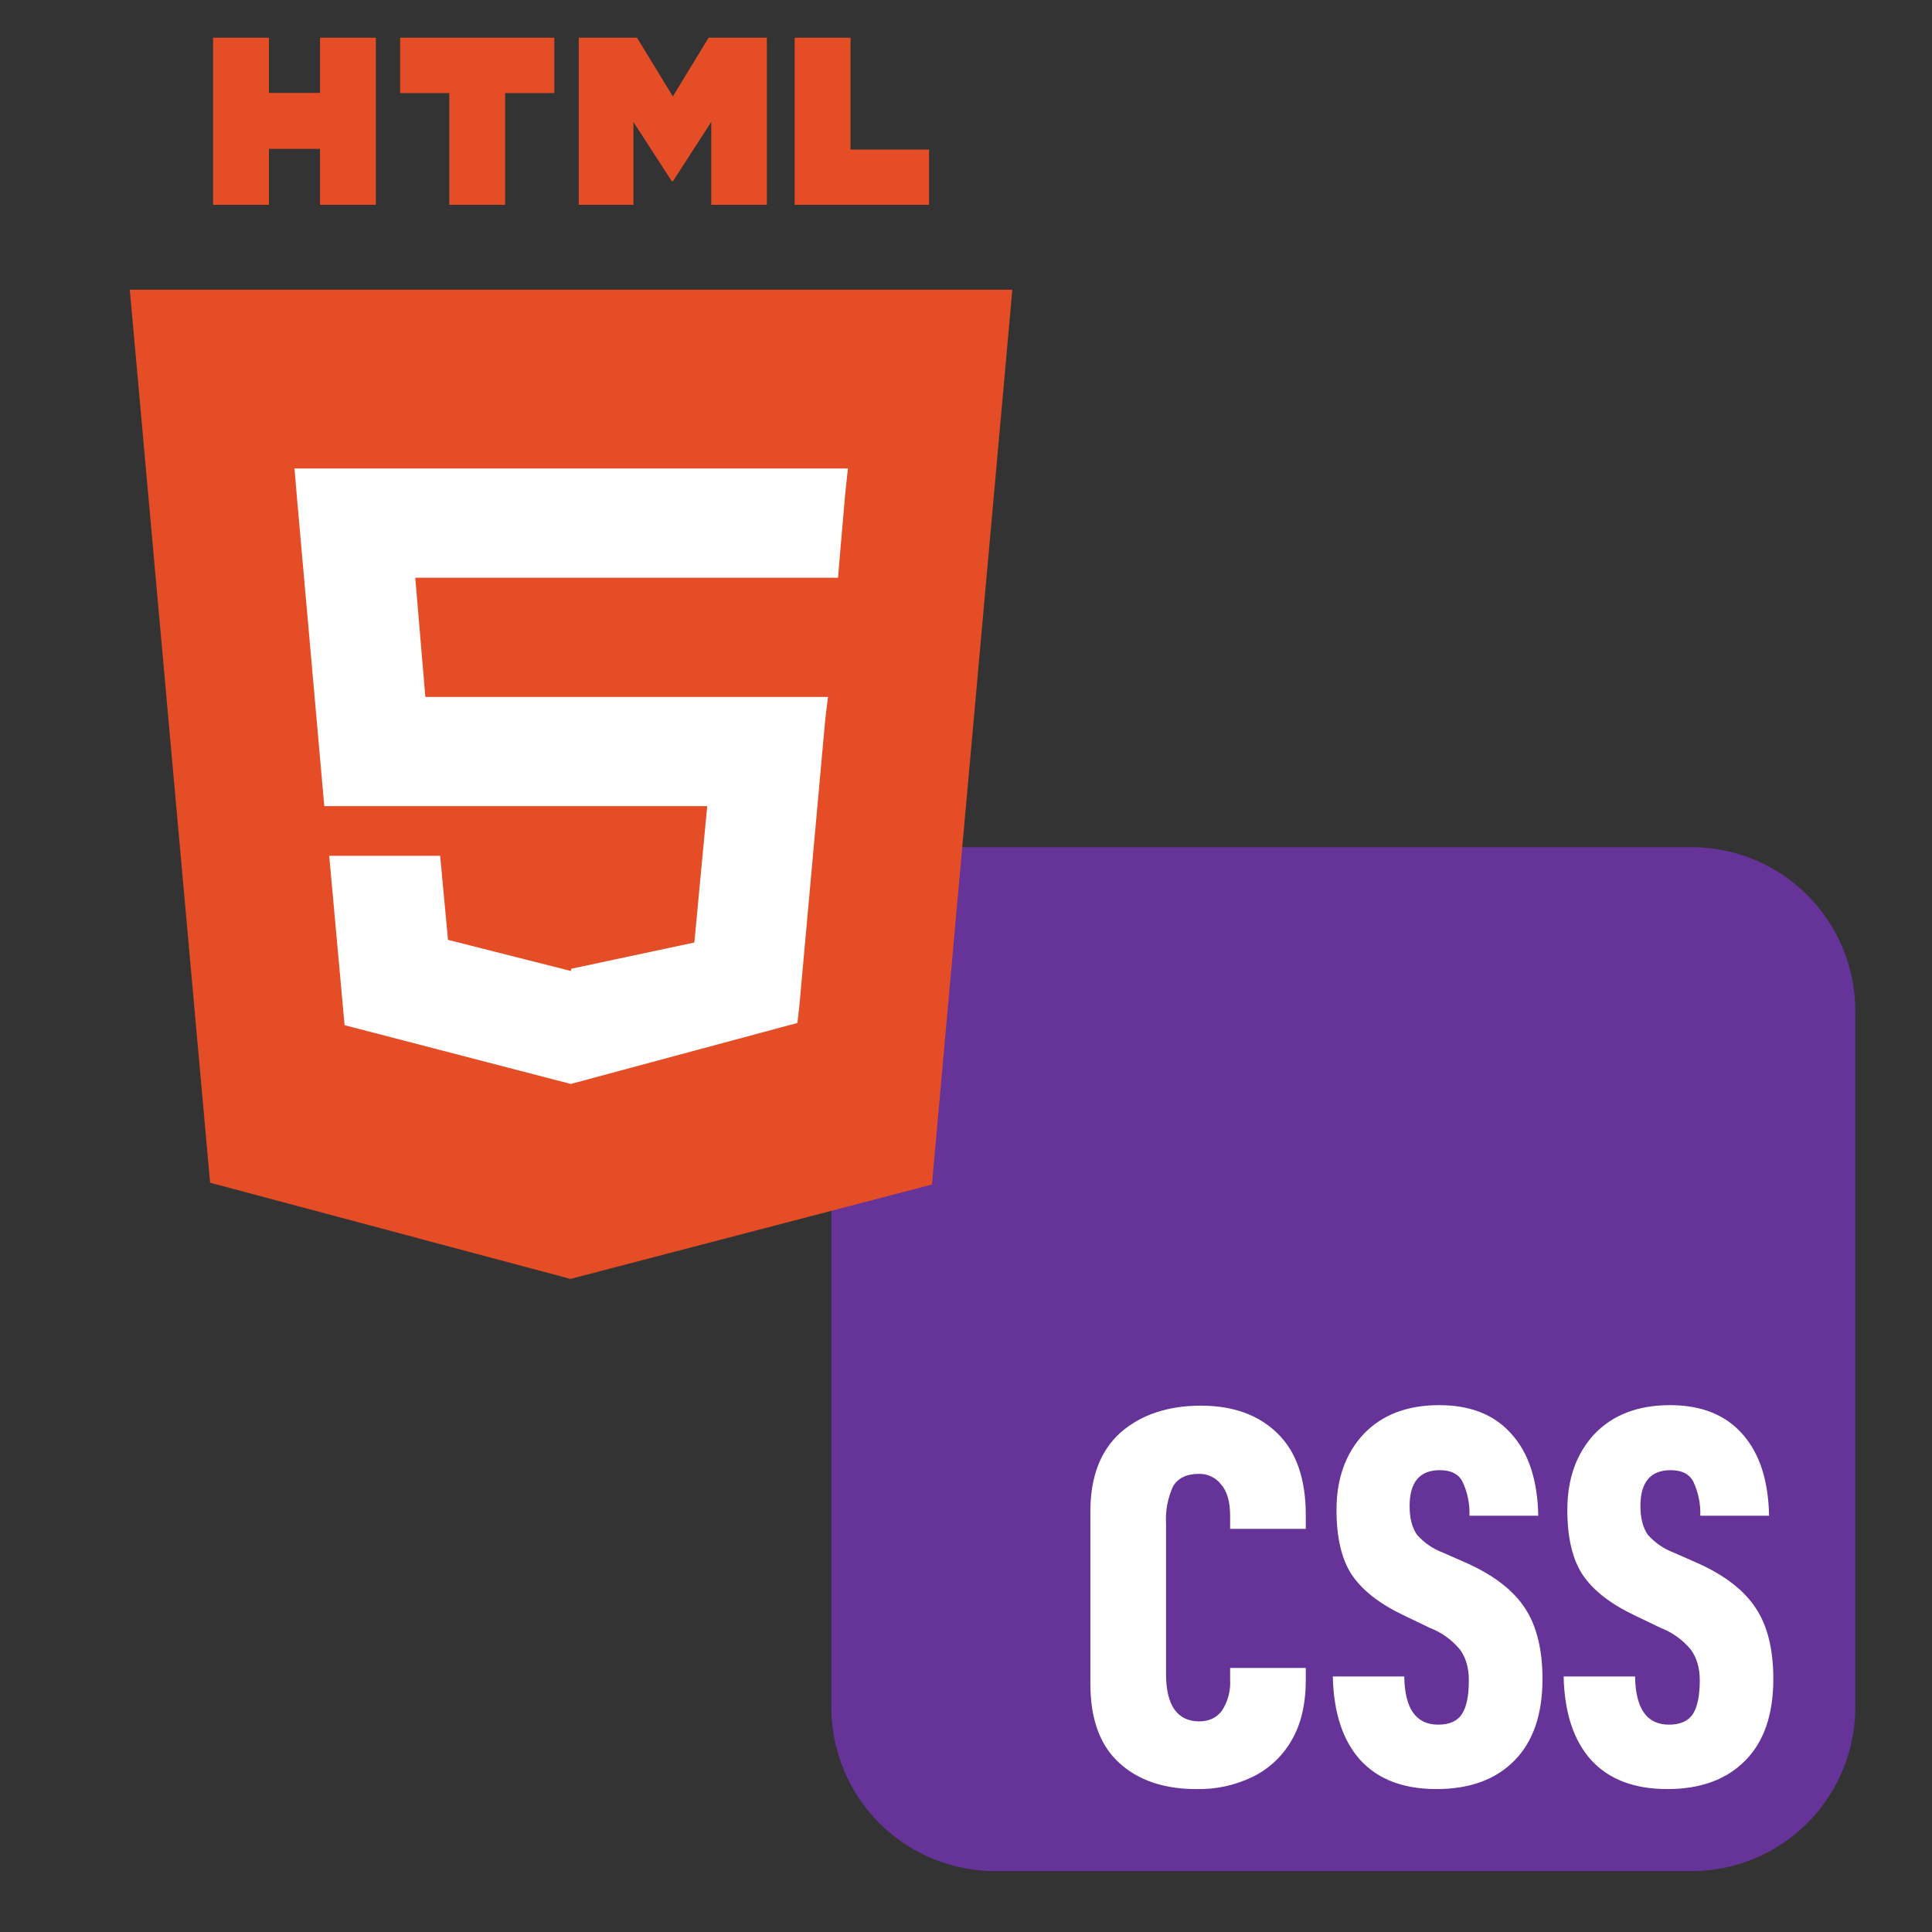
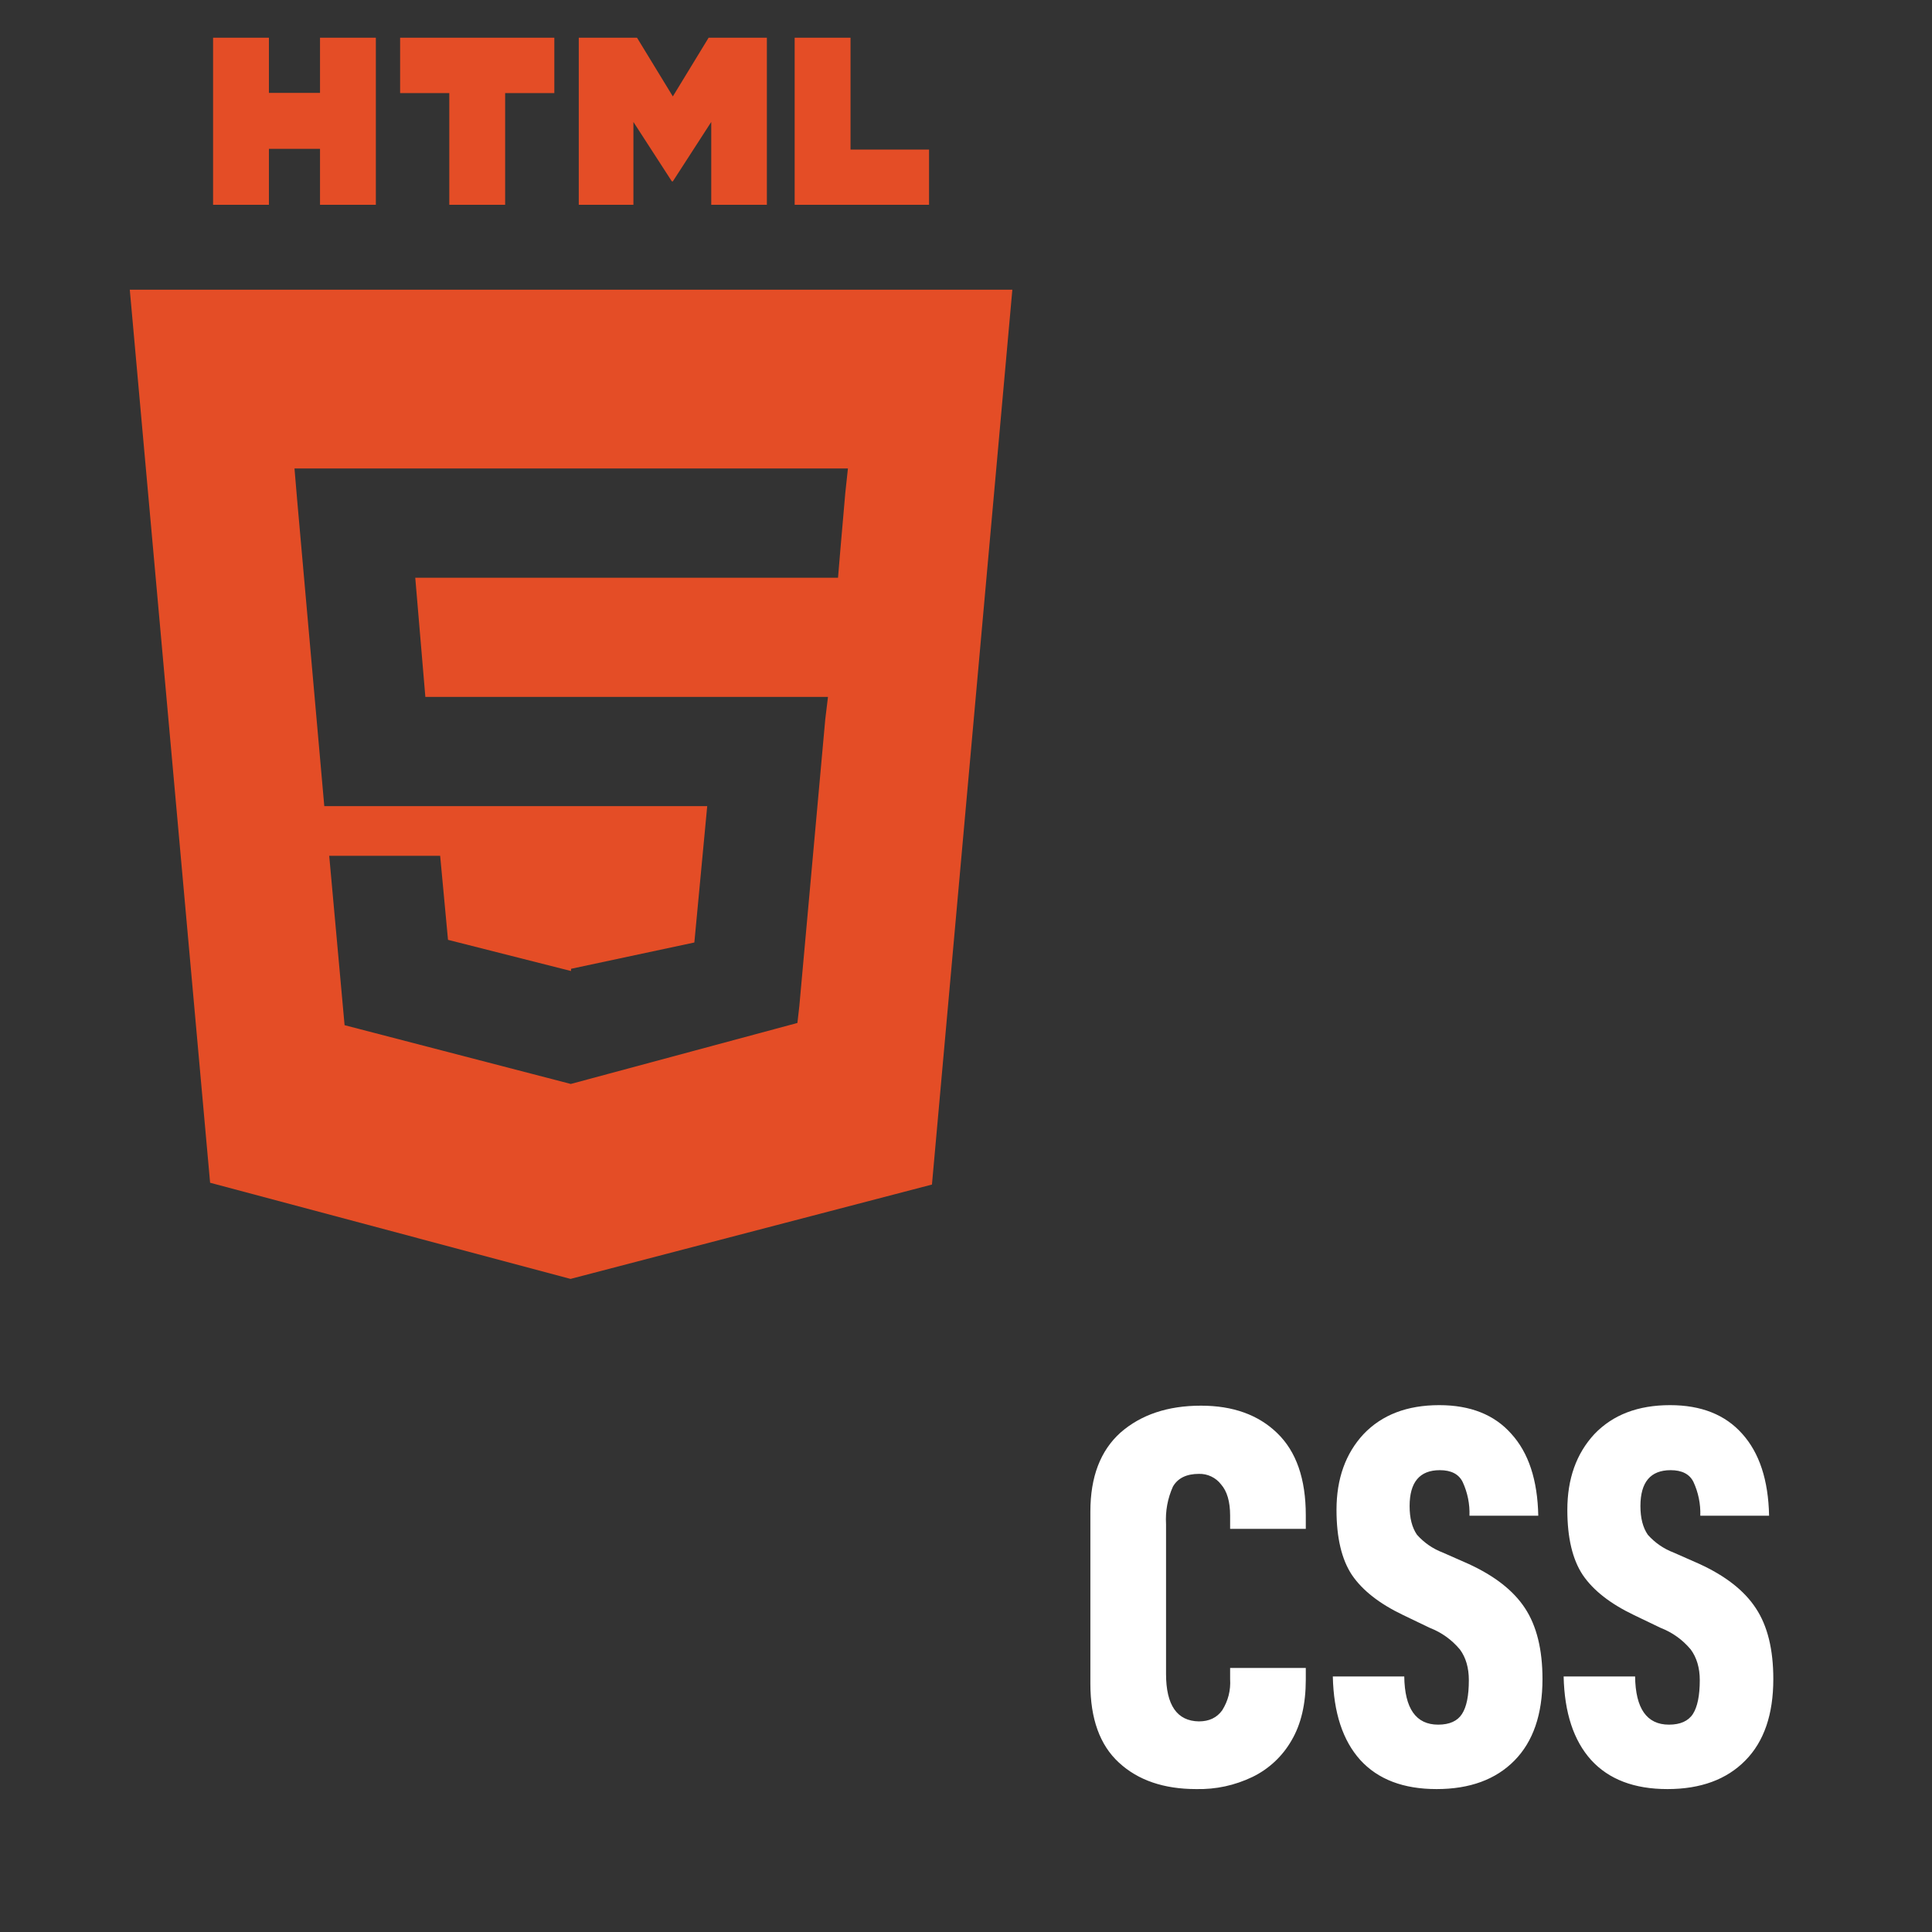
<svg xmlns="http://www.w3.org/2000/svg" width="500" zoomAndPan="magnify" viewBox="0 0 375 375" height="500" preserveAspectRatio="xMidYMid meet" version="1.0">
  <rect x="0" y="0" width="375" height="375" fill="#333333" stroke="none" />
  <defs>
    <clipPath id="7208fdddd2">
-       <path d="M 161.363 164.43 L 360.113 164.43 L 360.113 363.18 L 161.363 363.18 Z M 161.363 164.43 " clip-rule="nonzero" />
-     </clipPath>
+       </clipPath>
    <clipPath id="9eb6f487e2">
-       <path d="M 54.422 71.148 L 166.922 71.148 L 166.922 227.594 L 54.422 227.594 Z M 54.422 71.148 " clip-rule="nonzero" />
-     </clipPath>
+       </clipPath>
    <clipPath id="7dce098f95">
-       <path d="M 71.672 71.148 L 149.672 71.148 C 154.246 71.148 158.633 72.965 161.867 76.203 C 165.102 79.438 166.922 83.824 166.922 88.398 L 166.922 210.312 C 166.922 214.887 165.102 219.273 161.867 222.508 C 158.633 225.746 154.246 227.562 149.672 227.562 L 71.672 227.562 C 67.094 227.562 62.707 225.746 59.473 222.508 C 56.238 219.273 54.422 214.887 54.422 210.312 L 54.422 88.398 C 54.422 83.824 56.238 79.438 59.473 76.203 C 62.707 72.965 67.094 71.148 71.672 71.148 Z M 71.672 71.148 " clip-rule="nonzero" />
-     </clipPath>
+       </clipPath>
    <clipPath id="3b3c4c4d05">
      <path d="M 0.422 0.148 L 112.922 0.148 L 112.922 156.594 L 0.422 156.594 Z M 0.422 0.148 " clip-rule="nonzero" />
    </clipPath>
    <clipPath id="ab1b6c79fa">
      <path d="M 17.672 0.148 L 95.672 0.148 C 100.246 0.148 104.633 1.965 107.867 5.203 C 111.102 8.438 112.922 12.824 112.922 17.398 L 112.922 139.312 C 112.922 143.887 111.102 148.273 107.867 151.508 C 104.633 154.746 100.246 156.562 95.672 156.562 L 17.672 156.562 C 13.094 156.562 8.707 154.746 5.473 151.508 C 2.238 148.273 0.422 143.887 0.422 139.312 L 0.422 17.398 C 0.422 12.824 2.238 8.438 5.473 5.203 C 8.707 1.965 13.094 0.148 17.672 0.148 Z M 17.672 0.148 " clip-rule="nonzero" />
    </clipPath>
    <clipPath id="80bc093698">
      <rect x="0" width="113" y="0" height="157" />
    </clipPath>
  </defs>
  <g clip-path="url(#7208fdddd2)">
    <path fill="#663399" d="M 161.363 164.43 L 328.312 164.43 C 329.352 164.43 330.391 164.48 331.43 164.582 C 332.465 164.684 333.492 164.836 334.516 165.039 C 335.535 165.242 336.547 165.496 337.543 165.797 C 338.539 166.102 339.52 166.449 340.48 166.848 C 341.441 167.246 342.383 167.691 343.301 168.184 C 344.219 168.676 345.113 169.211 345.98 169.789 C 346.844 170.367 347.68 170.984 348.484 171.648 C 349.289 172.309 350.062 173.008 350.797 173.742 C 351.535 174.48 352.234 175.25 352.895 176.055 C 353.555 176.859 354.172 177.695 354.754 178.562 C 355.332 179.426 355.867 180.32 356.355 181.238 C 356.848 182.156 357.293 183.098 357.691 184.059 C 358.09 185.02 358.441 186 358.742 186.996 C 359.043 187.992 359.297 189.004 359.5 190.023 C 359.703 191.047 359.855 192.074 359.957 193.113 C 360.059 194.148 360.113 195.188 360.113 196.227 L 360.113 331.379 C 360.113 332.418 360.059 333.457 359.957 334.496 C 359.855 335.531 359.703 336.562 359.5 337.582 C 359.297 338.605 359.043 339.613 358.742 340.609 C 358.441 341.605 358.09 342.586 357.691 343.547 C 357.293 344.512 356.848 345.449 356.355 346.367 C 355.867 347.289 355.332 348.18 354.754 349.047 C 354.172 349.91 353.555 350.746 352.895 351.551 C 352.234 352.355 351.535 353.129 350.797 353.863 C 350.062 354.602 349.289 355.301 348.484 355.961 C 347.68 356.621 346.844 357.242 345.98 357.82 C 345.113 358.398 344.219 358.934 343.301 359.422 C 342.383 359.914 341.441 360.359 340.48 360.758 C 339.52 361.156 338.539 361.508 337.543 361.809 C 336.547 362.113 335.535 362.363 334.516 362.566 C 333.492 362.77 332.465 362.922 331.43 363.023 C 330.391 363.129 329.352 363.18 328.312 363.18 L 193.16 363.18 C 192.121 363.18 191.082 363.129 190.043 363.023 C 189.008 362.922 187.98 362.77 186.957 362.566 C 185.938 362.363 184.926 362.113 183.93 361.809 C 182.934 361.508 181.953 361.156 180.992 360.758 C 180.031 360.359 179.09 359.914 178.172 359.422 C 177.254 358.934 176.359 358.398 175.496 357.82 C 174.629 357.242 173.793 356.621 172.988 355.961 C 172.184 355.301 171.41 354.602 170.676 353.863 C 169.938 353.129 169.242 352.355 168.578 351.551 C 167.918 350.746 167.301 349.91 166.723 349.047 C 166.141 348.18 165.605 347.289 165.117 346.367 C 164.625 345.449 164.18 344.512 163.781 343.547 C 163.383 342.586 163.031 341.605 162.73 340.609 C 162.43 339.613 162.176 338.605 161.973 337.582 C 161.77 336.562 161.617 335.531 161.516 334.496 C 161.414 333.457 161.363 332.418 161.363 331.379 Z M 161.363 164.43 " fill-opacity="1" fill-rule="nonzero" />
  </g>
  <path fill="#ffffff" d="M 323.648 347.258 C 317.211 347.258 312.289 345.387 308.844 341.625 C 305.434 337.84 303.66 332.445 303.5 325.398 L 317.371 325.398 C 317.453 331.629 319.641 334.754 323.945 334.754 C 326.141 334.754 327.695 334.059 328.59 332.684 C 329.469 331.312 329.926 329.121 329.926 326.117 C 329.926 323.727 329.328 321.734 328.172 320.164 C 326.578 318.262 324.625 316.863 322.312 315.961 L 317.172 313.492 C 312.59 311.301 309.258 308.715 307.207 305.688 C 305.211 302.68 304.219 298.461 304.219 293.066 C 304.219 287.031 305.973 282.133 309.457 278.371 C 313.047 274.609 317.93 272.738 324.164 272.738 C 330.188 272.738 334.852 274.586 338.137 278.27 C 341.488 281.977 343.238 287.27 343.379 294.199 L 330.027 294.199 C 330.105 291.934 329.648 289.684 328.691 287.629 C 327.938 286.117 326.461 285.359 324.266 285.359 C 320.363 285.359 318.406 287.688 318.406 292.324 C 318.406 294.676 318.887 296.508 319.844 297.902 C 321.242 299.465 322.922 300.621 324.887 301.367 L 329.809 303.539 C 334.891 305.867 338.559 308.715 340.809 312.16 C 343.082 315.582 344.199 320.164 344.199 325.898 C 344.199 332.766 342.402 338.039 338.754 341.723 C 335.129 345.406 330.086 347.258 323.652 347.258 Z M 278.848 347.258 C 272.406 347.258 267.484 345.387 264.039 341.625 C 260.629 337.84 258.855 332.445 258.699 325.398 L 272.566 325.398 C 272.648 331.629 274.84 334.754 279.148 334.754 C 281.336 334.754 282.891 334.059 283.77 332.684 C 284.664 331.312 285.102 329.121 285.102 326.117 C 285.102 323.727 284.527 321.734 283.371 320.164 C 281.773 318.262 279.824 316.863 277.512 315.961 L 272.371 313.492 C 267.785 311.301 264.457 308.715 262.402 305.688 C 260.41 302.68 259.414 298.461 259.414 293.066 C 259.414 287.031 261.168 282.133 264.656 278.371 C 268.242 274.609 273.125 272.738 279.363 272.738 C 285.383 272.738 290.047 274.586 293.316 278.27 C 296.703 281.977 298.438 287.27 298.578 294.199 L 285.223 294.199 C 285.305 291.934 284.848 289.684 283.891 287.629 C 283.133 286.117 281.656 285.359 279.465 285.359 C 275.559 285.359 273.605 287.688 273.605 292.324 C 273.605 294.676 274.082 296.508 275.039 297.902 C 276.438 299.465 278.121 300.621 280.082 301.367 L 285.004 303.539 C 290.086 305.867 293.754 308.715 296.008 312.16 C 298.258 315.582 299.395 320.164 299.395 325.898 C 299.395 332.766 297.582 338.039 293.953 341.723 C 290.328 345.406 285.285 347.258 278.848 347.258 Z M 232.191 347.258 C 225.891 347.258 220.891 345.547 217.184 342.121 C 213.477 338.719 211.641 333.602 211.641 326.832 L 211.641 293.383 C 211.641 286.656 213.594 281.559 217.5 278.055 C 221.469 274.59 226.668 272.84 233.105 272.84 C 239.344 272.84 244.266 274.629 247.914 278.172 C 251.602 281.738 253.453 287.035 253.453 294.102 L 253.453 296.75 L 238.766 296.75 L 238.766 294.18 C 238.766 291.453 238.168 289.441 237.012 288.129 C 236.5 287.461 235.863 286.949 235.105 286.586 C 234.348 286.227 233.547 286.055 232.707 286.078 C 230.316 286.078 228.621 286.891 227.664 288.547 C 226.629 290.867 226.184 293.297 226.328 295.832 L 226.328 324.902 C 226.328 330.973 228.465 334.059 232.707 334.121 C 234.699 334.121 236.195 333.402 237.23 331.969 C 238.387 330.113 238.898 328.098 238.766 325.914 L 238.766 323.746 L 253.453 323.746 L 253.453 326.016 C 253.453 330.734 252.539 334.676 250.684 337.82 C 249.801 339.355 248.715 340.73 247.422 341.938 C 246.125 343.145 244.684 344.137 243.09 344.91 C 239.645 346.555 236.008 347.34 232.191 347.258 Z M 232.191 347.258 " fill-opacity="1" fill-rule="nonzero" />
  <g clip-path="url(#9eb6f487e2)">
    <g clip-path="url(#7dce098f95)">
      <g transform="matrix(1, 0, 0, 1, 54, 71)">
        <g clip-path="url(#80bc093698)">
          <g clip-path="url(#3b3c4c4d05)">
            <g clip-path="url(#ab1b6c79fa)">
              <path fill="#ffffff" d="M 0.422 0.148 L 112.922 0.148 L 112.922 156.594 L 0.422 156.594 Z M 0.422 0.148 " fill-opacity="1" fill-rule="nonzero" />
            </g>
          </g>
        </g>
      </g>
    </g>
  </g>
  <path fill="#e44d26" d="M 25.191 56.23 L 40.781 229.57 L 110.738 248.234 L 180.891 229.922 L 196.496 56.23 Z M 164.07 95.695 L 163.094 106.941 L 162.66 112.137 L 80.602 112.137 L 82.562 135.27 L 160.711 135.27 L 160.188 139.57 L 155.148 195.297 L 154.777 198.555 L 110.844 210.379 L 110.844 210.371 L 110.793 210.395 L 66.883 198.988 L 63.902 166.113 L 85.434 166.113 L 86.957 182.422 L 110.832 188.473 L 110.844 188.02 L 110.844 188.043 L 134.773 182.938 L 137.27 156.473 L 62.945 156.473 L 57.676 97.031 L 57.16 90.93 L 164.582 90.93 Z M 41.359 7.32 L 52.199 7.32 L 52.199 18.027 L 62.113 18.027 L 62.113 7.32 L 72.953 7.32 L 72.953 39.746 L 62.113 39.746 L 62.113 28.887 L 52.199 28.887 L 52.199 39.746 L 41.359 39.746 Z M 87.207 18.074 L 77.664 18.074 L 77.664 7.32 L 107.594 7.32 L 107.594 18.074 L 98.047 18.074 L 98.047 39.746 L 87.207 39.746 Z M 112.344 7.32 L 123.645 7.32 L 130.598 18.715 L 137.543 7.32 L 148.848 7.32 L 148.848 39.746 L 138.051 39.746 L 138.051 23.672 L 130.598 35.203 L 130.406 35.203 L 122.945 23.672 L 122.945 39.746 L 112.34 39.746 L 112.34 7.32 Z M 154.242 7.32 L 165.086 7.32 L 165.086 29.027 L 180.328 29.027 L 180.328 39.75 L 154.242 39.75 Z M 154.242 7.32 " fill-opacity="1" fill-rule="nonzero" />
</svg>